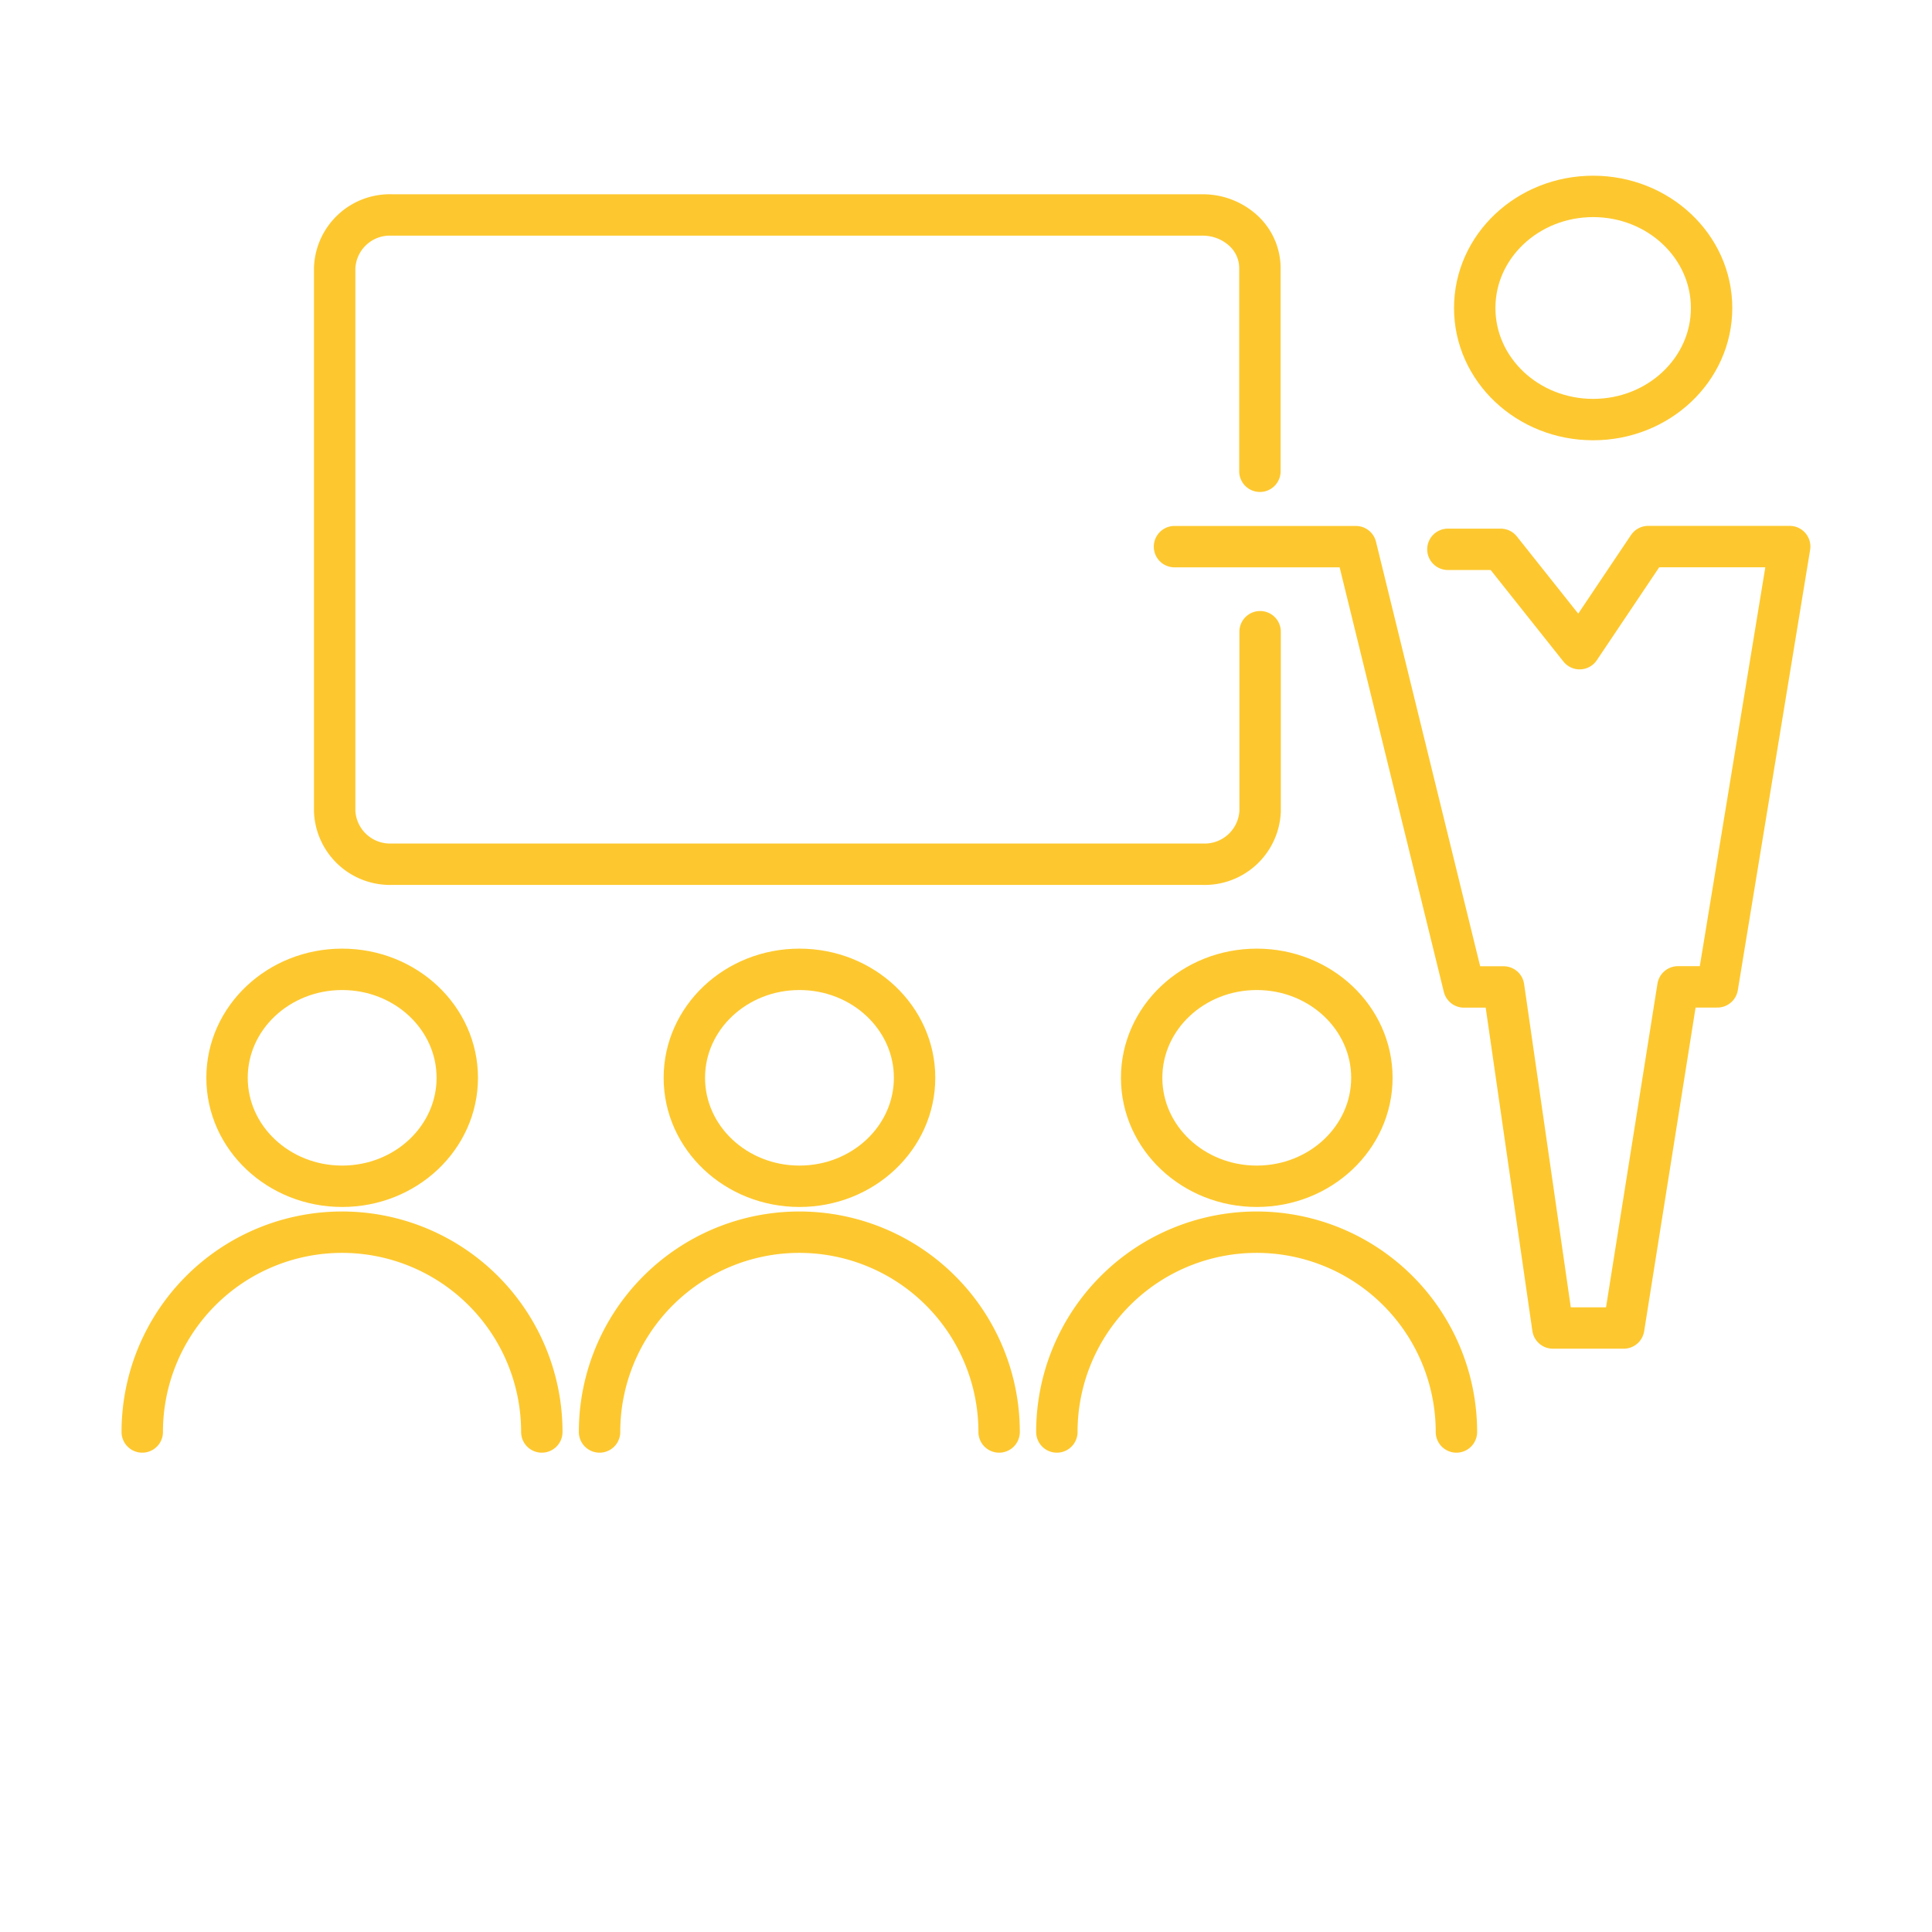
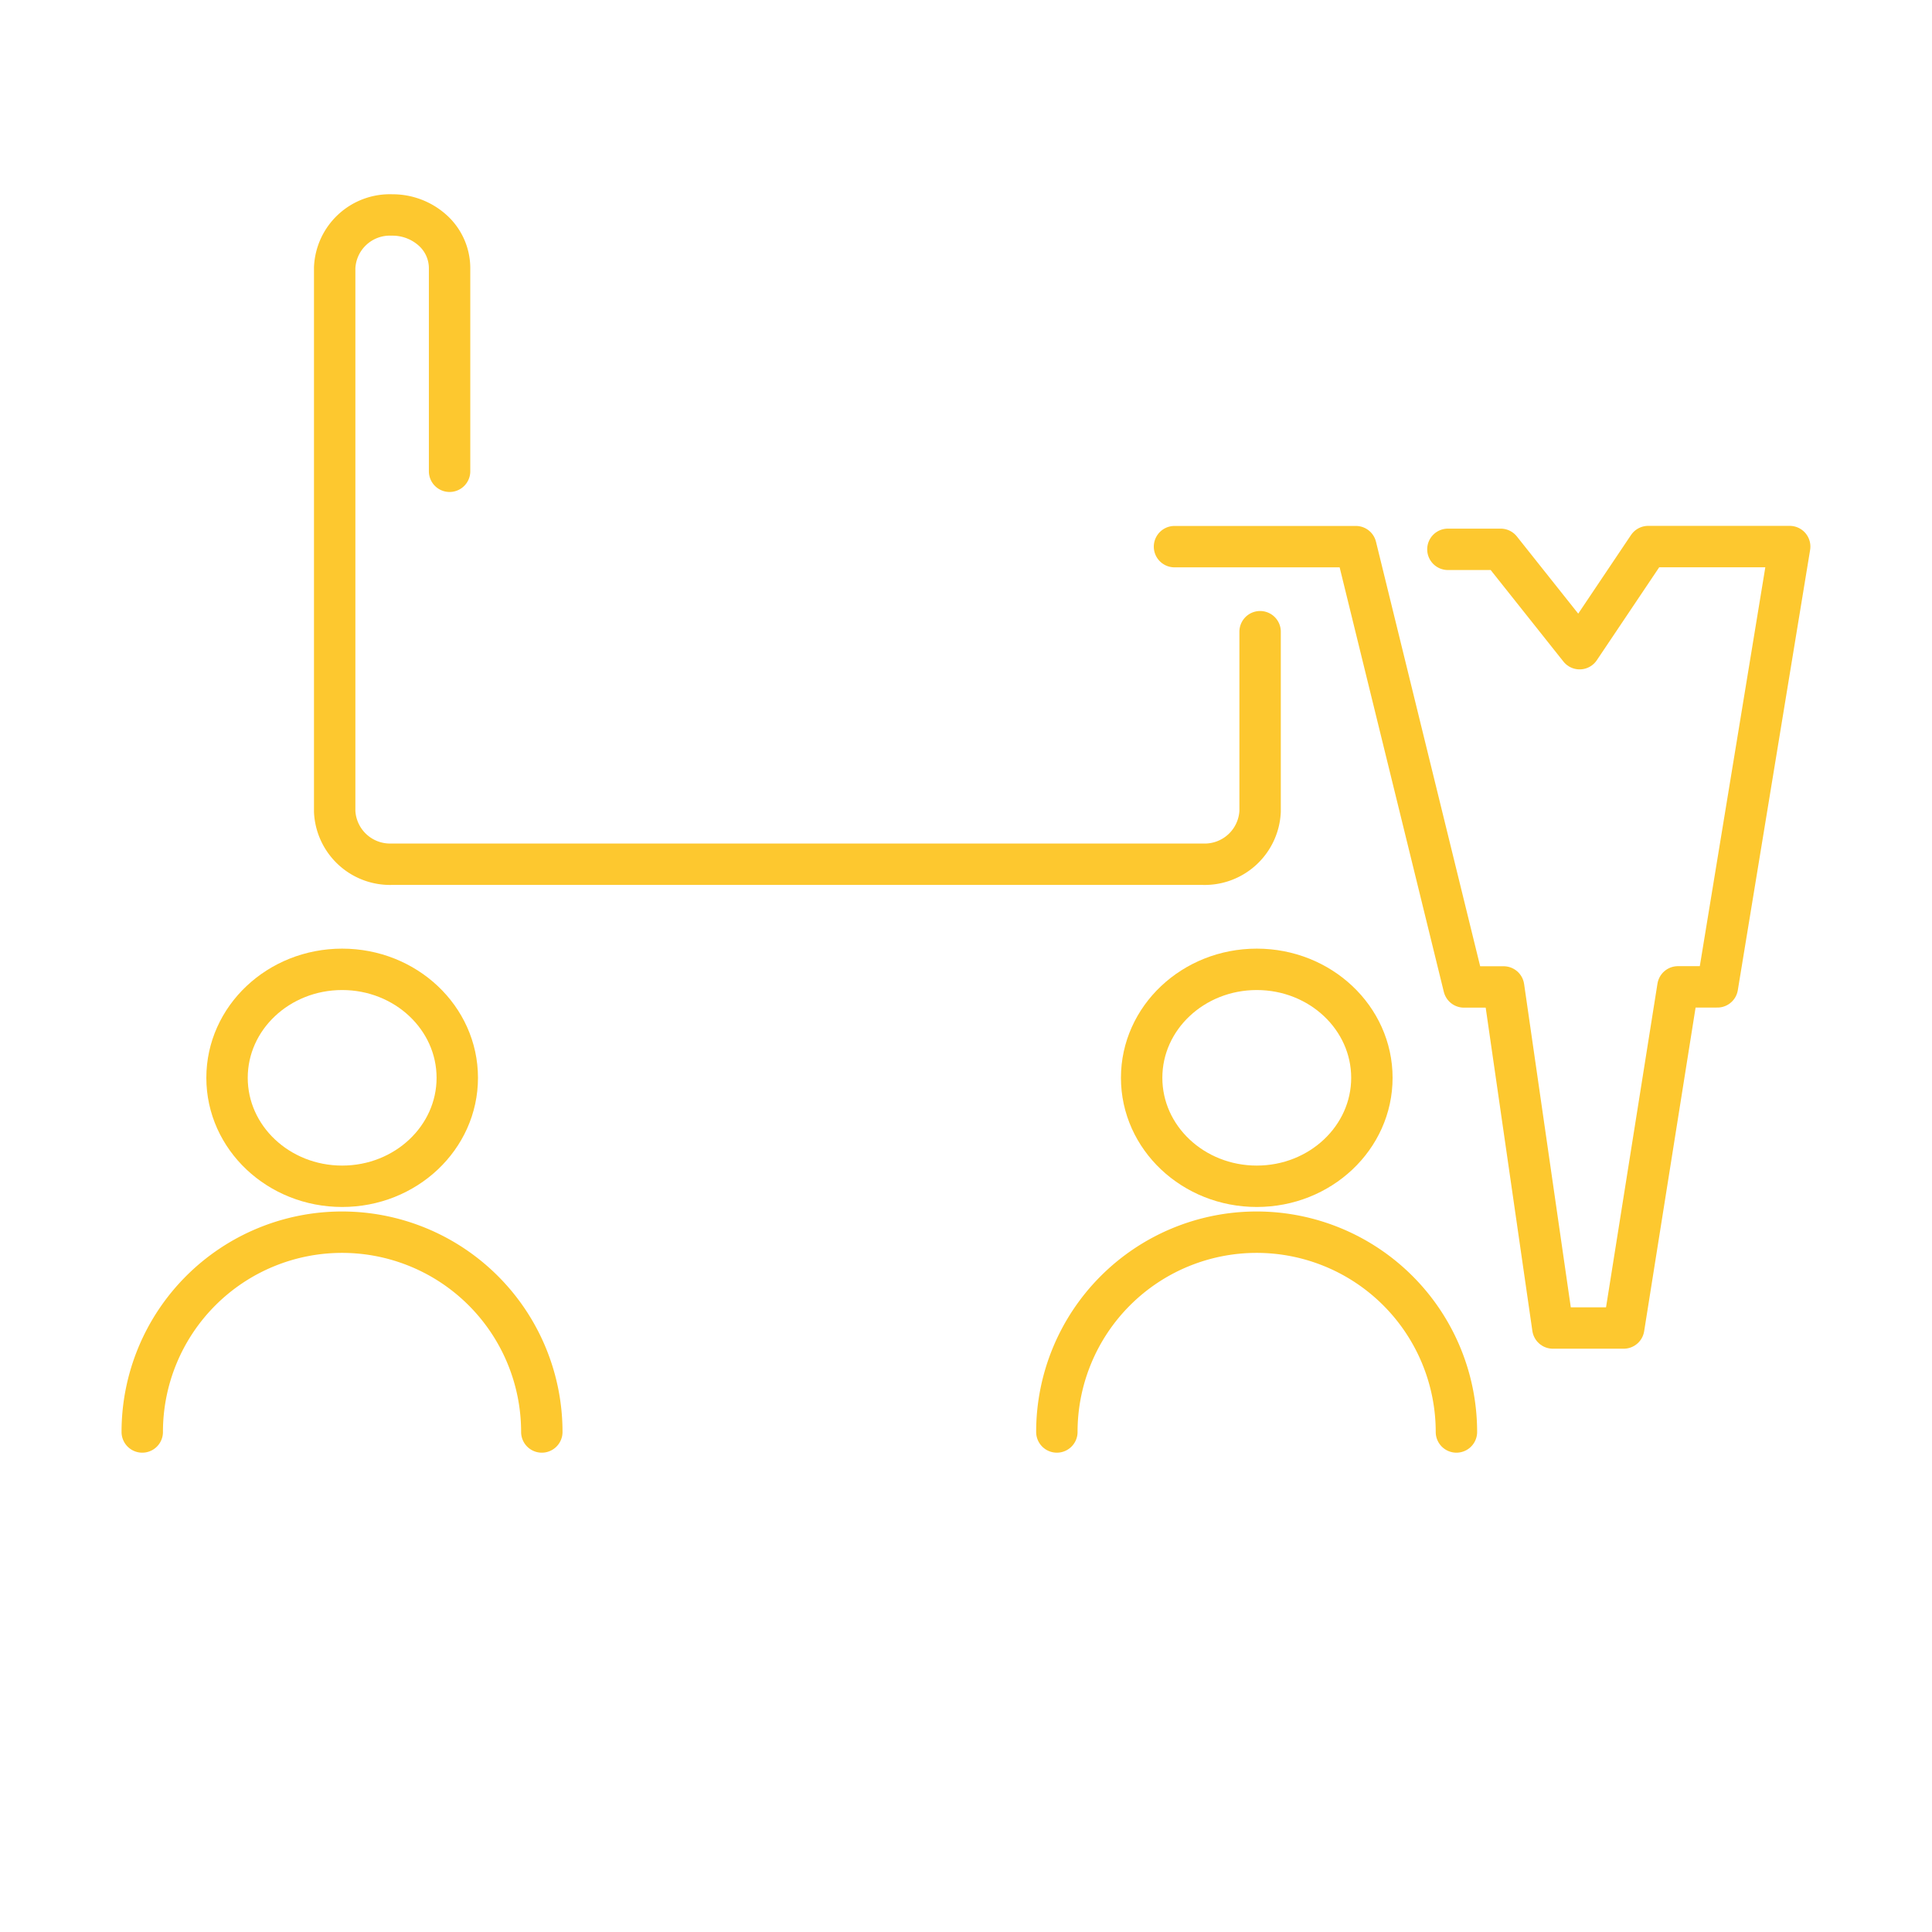
<svg xmlns="http://www.w3.org/2000/svg" id="corsi" width="70" height="70" viewBox="0 0 70 70">
  <g id="Group_11922" data-name="Group 11922" transform="translate(5.155 7.116)">
-     <path id="Path_36522" data-name="Path 36522" d="M782.77,1779.508v6.508a2.01,2.01,0,0,1-2.085,1.916H751.318a2.009,2.009,0,0,1-2.078-1.916v-19.691a2,2,0,0,1,2.078-1.916h29.36a2.17,2.17,0,0,1,1.474.558,1.845,1.845,0,0,1,.611,1.357v7.371" transform="translate(-742.269 -1763.736)" fill="none" stroke="#fdc82f" stroke-linecap="round" stroke-linejoin="round" stroke-width="1.5" />
+     <path id="Path_36522" data-name="Path 36522" d="M782.77,1779.508v6.508a2.01,2.01,0,0,1-2.085,1.916H751.318a2.009,2.009,0,0,1-2.078-1.916v-19.691a2,2,0,0,1,2.078-1.916a2.17,2.17,0,0,1,1.474.558,1.845,1.845,0,0,1,.611,1.357v7.371" transform="translate(-742.269 -1763.736)" fill="none" stroke="#fdc82f" stroke-linecap="round" stroke-linejoin="round" stroke-width="1.5" />
    <path id="Path_36523" data-name="Path 36523" d="M789.66,1781.35h6.572l3.915,15.953h1.438l1.784,12.357h2.567L807.9,1797.3h1.43l2.62-15.953h-5.127l-2.484,3.7-2.861-3.6h-1.912" transform="translate(-752.261 -1768.66)" fill="none" stroke="#fdc82f" stroke-linecap="round" stroke-linejoin="round" stroke-width="1.5" />
-     <ellipse id="Ellipse_808" data-name="Ellipse 808" cx="4.291" cy="4.043" rx="4.291" ry="4.043" transform="translate(48.277 0)" fill="none" stroke="#fdc82f" stroke-linecap="round" stroke-linejoin="round" stroke-width="1.5" />
-     <ellipse id="Ellipse_809" data-name="Ellipse 809" cx="4.171" cy="3.93" rx="4.171" ry="3.93" transform="translate(19.64 28.005)" fill="none" stroke="#fdc82f" stroke-linecap="round" stroke-linejoin="round" stroke-width="1.5" />
-     <path id="Path_36524" data-name="Path 36524" d="M776.466,1826.8a7.238,7.238,0,1,0-14.477,0" transform="translate(-745.421 -1782.033)" fill="none" stroke="#fdc82f" stroke-linecap="round" stroke-linejoin="round" stroke-width="1.5" />
    <ellipse id="Ellipse_909" data-name="Ellipse 909" cx="4.171" cy="3.93" rx="4.171" ry="3.93" transform="translate(36.209 28.005)" fill="none" stroke="#fdc82f" stroke-linecap="round" stroke-linejoin="round" stroke-width="1.5" />
    <path id="Path_37215" data-name="Path 37215" d="M776.466,1826.8a7.238,7.238,0,1,0-14.477,0" transform="translate(-728.852 -1782.033)" fill="none" stroke="#fdc82f" stroke-linecap="round" stroke-linejoin="round" stroke-width="1.5" />
    <ellipse id="Ellipse_910" data-name="Ellipse 910" cx="4.171" cy="3.93" rx="4.171" ry="3.93" transform="translate(3.071 28.005)" fill="none" stroke="#fdc82f" stroke-linecap="round" stroke-linejoin="round" stroke-width="1.5" />
    <path id="Path_37216" data-name="Path 37216" d="M776.466,1826.8a7.238,7.238,0,1,0-14.477,0" transform="translate(-761.99 -1782.033)" fill="none" stroke="#fdc82f" stroke-linecap="round" stroke-linejoin="round" stroke-width="1.5" />
  </g>
  <rect id="Rectangle_4510" data-name="Rectangle 4510" width="70" height="70" fill="none" />
</svg>